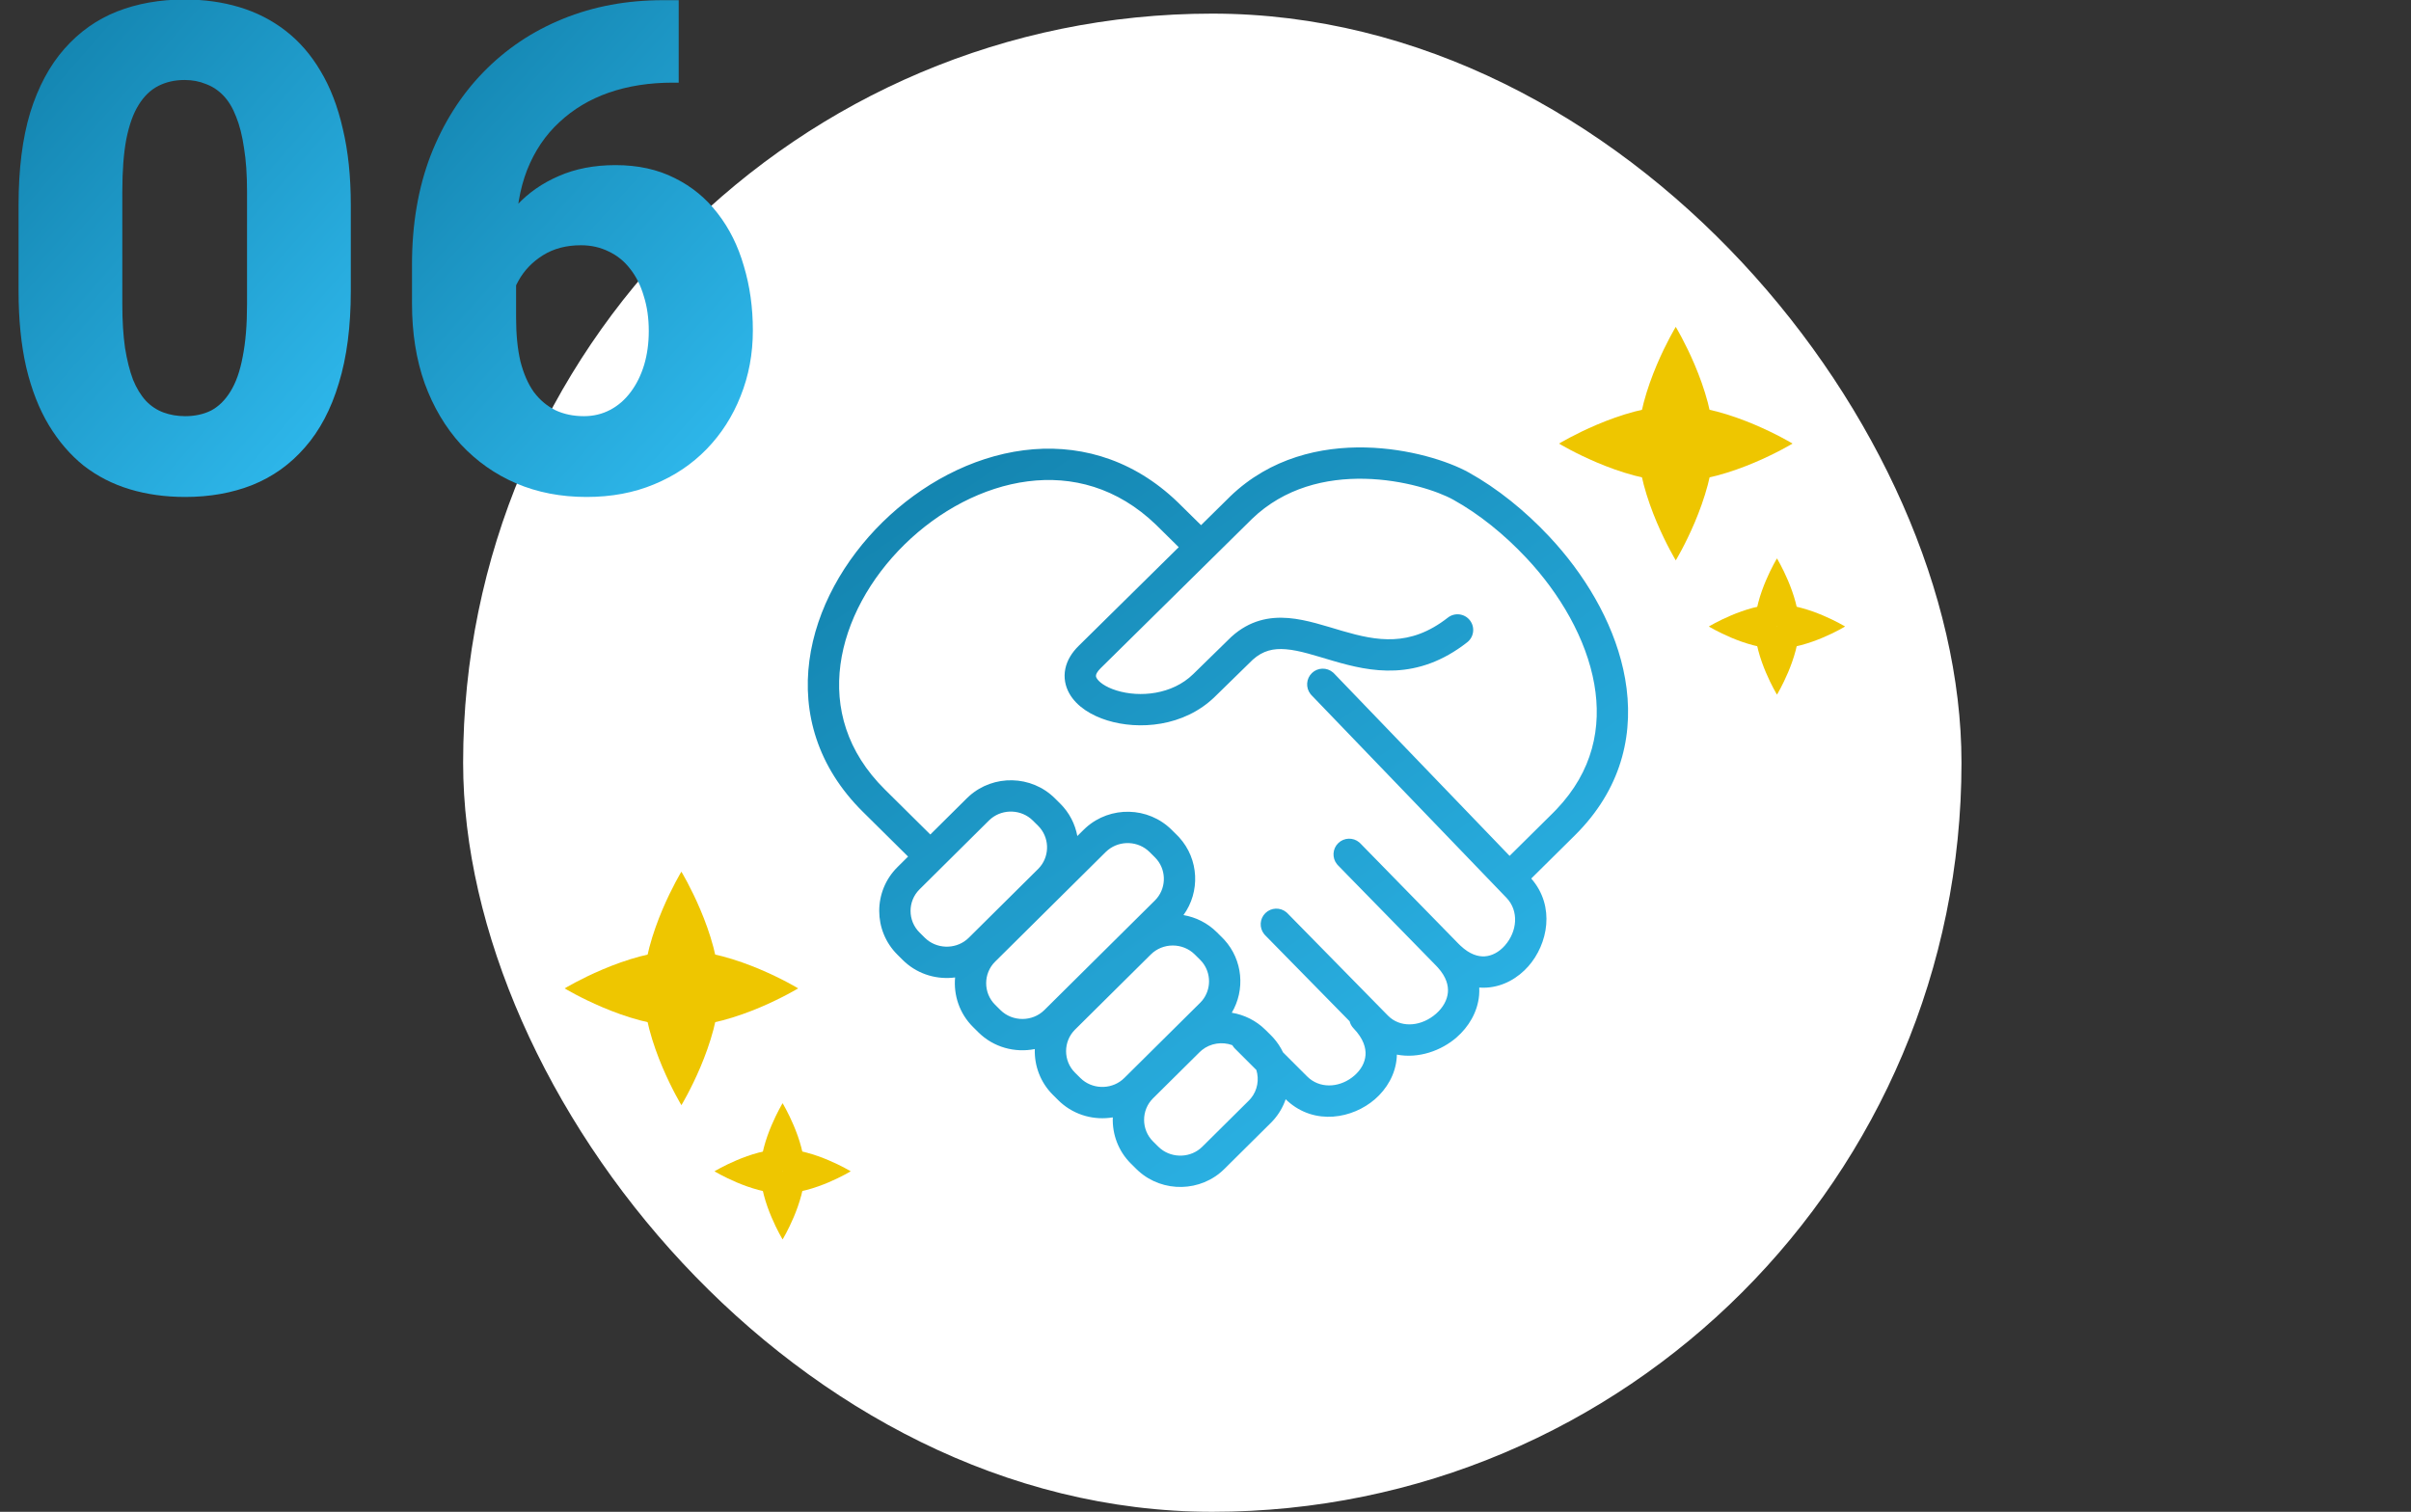
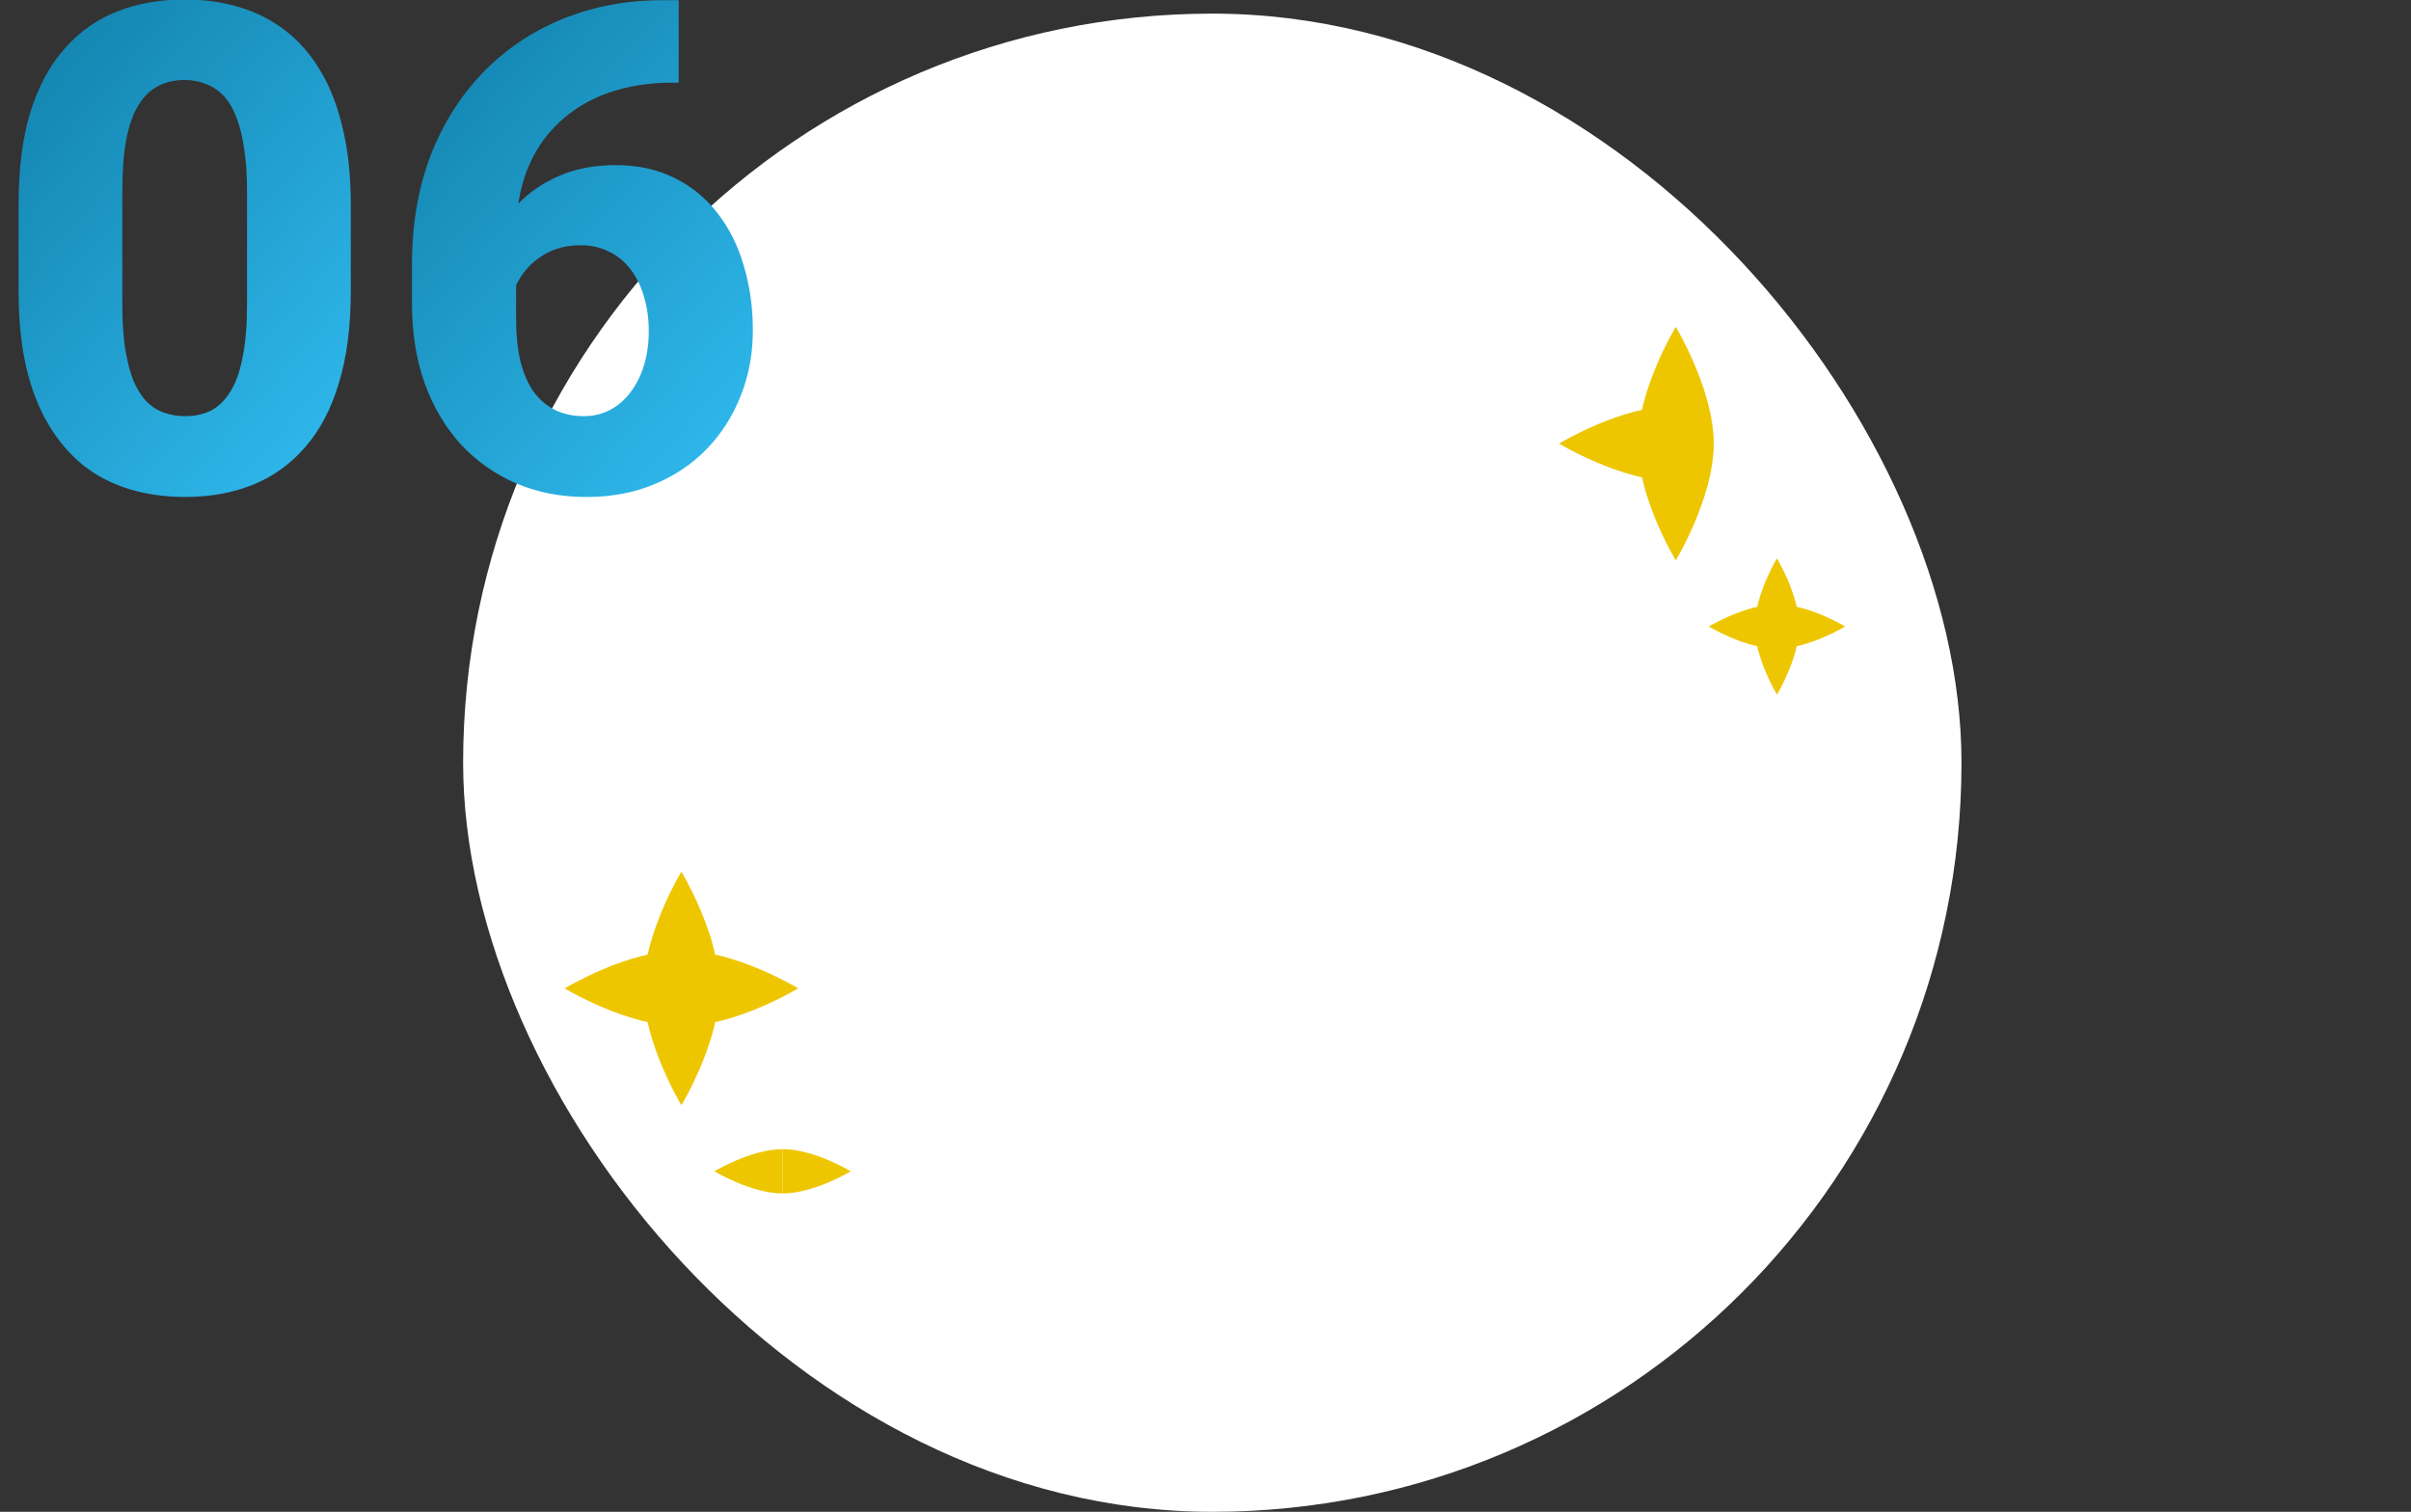
<svg xmlns="http://www.w3.org/2000/svg" width="177" height="111" viewBox="0 0 177 111" fill="none">
  <rect x="0" y="0" width="177" height="111" fill="#333333" stroke="none" />
  <g clip-path="url(#clip0_1379_398)">
    <rect x="34" y="1" width="110" height="110" rx="55" fill="white" />
-     <path d="M100.237 32.854C103.457 32.925 106.342 33.865 107.819 34.686H107.818C109.943 35.866 111.971 37.512 113.733 39.391L114.23 39.936C116.682 42.708 118.666 46.188 119.306 49.832C119.977 53.65 119.159 57.622 115.938 61.005L115.619 61.331L112.415 64.503C114.203 66.554 113.627 69.332 112.202 70.946C111.446 71.802 110.372 72.443 109.12 72.514C108.945 72.524 108.77 72.521 108.596 72.508C108.604 72.694 108.603 72.879 108.587 73.064C108.477 74.326 107.806 75.407 106.931 76.17C105.812 77.144 104.142 77.742 102.549 77.432C102.547 77.502 102.545 77.572 102.54 77.641C102.447 78.893 101.799 79.962 100.935 80.711C99.309 82.121 96.542 82.653 94.525 80.841L94.386 80.709C94.191 81.273 93.884 81.807 93.461 82.272L93.3 82.441L89.882 85.83C88.163 87.535 85.377 87.587 83.592 85.989L83.422 85.83L83.029 85.44C82.092 84.511 81.646 83.268 81.695 82.04C80.356 82.264 78.934 81.9 77.866 80.944L77.696 80.784L77.304 80.394C76.373 79.472 75.928 78.241 75.969 77.024C74.516 77.313 72.947 76.905 71.828 75.796L71.435 75.406C70.438 74.417 69.997 73.07 70.118 71.766C68.826 71.937 67.474 71.566 66.448 70.648L66.278 70.488L65.886 70.098C64.104 68.332 64.098 65.437 65.885 63.666L66.665 62.891L63.345 59.603C59.999 56.291 58.911 52.333 59.42 48.5C59.923 44.708 61.976 41.098 64.801 38.329C67.626 35.559 71.304 33.553 75.16 33.059C78.93 32.577 82.833 33.548 86.157 36.586L86.476 36.887L86.485 36.894L85.678 37.714L86.485 36.895L88.173 38.558L90.299 36.463L90.308 36.453C93.272 33.593 96.995 32.783 100.237 32.854ZM90.467 76.737C89.727 76.469 88.872 76.588 88.238 77.098L88.066 77.253L84.648 80.641C83.772 81.509 83.774 82.939 84.648 83.806L85.041 84.196L85.213 84.349C86.101 85.064 87.44 85.012 88.262 84.197L88.263 84.196L91.68 80.808L91.834 80.639C92.318 80.049 92.45 79.261 92.233 78.56L90.649 76.977L90.571 76.889C90.532 76.841 90.497 76.79 90.467 76.737ZM87.71 70.077C86.828 69.203 85.371 69.202 84.487 70.078L78.923 75.595C78.045 76.465 78.047 77.893 78.923 78.761L79.315 79.15L79.487 79.304C80.376 80.02 81.712 79.968 82.537 79.15L88.102 73.632L88.257 73.464C88.927 72.647 88.928 71.454 88.257 70.635L88.102 70.466L87.71 70.077ZM100.186 35.153C97.347 35.091 94.302 35.8 91.913 38.099L91.914 38.099L80.801 49.062C80.542 49.318 80.478 49.492 80.463 49.567C80.451 49.626 80.453 49.688 80.507 49.786C80.648 50.041 81.104 50.43 81.972 50.698C83.676 51.225 86.052 51.003 87.591 49.501L90.389 46.765L90.425 46.733C91.74 45.551 93.175 45.261 94.593 45.378C95.913 45.487 97.317 45.966 98.542 46.323C99.837 46.7 101.066 46.991 102.325 46.928C103.548 46.868 104.86 46.469 106.295 45.346C106.795 44.956 107.518 45.044 107.909 45.544C108.3 46.044 108.212 46.767 107.713 47.158C105.909 48.569 104.142 49.141 102.439 49.225C100.773 49.308 99.23 48.918 97.899 48.531C96.499 48.123 95.423 47.754 94.403 47.67C93.485 47.594 92.721 47.765 91.972 48.434L89.198 51.145V51.146C86.905 53.386 83.579 53.603 81.292 52.895C80.163 52.546 79.05 51.9 78.496 50.902C78.203 50.374 78.076 49.755 78.209 49.105C78.339 48.471 78.695 47.908 79.185 47.425L86.535 40.175L84.871 38.533V38.532C82.013 35.779 78.691 34.926 75.453 35.341C72.176 35.761 68.943 37.49 66.411 39.971C63.878 42.454 62.123 45.614 61.7 48.801C61.282 51.948 62.148 55.182 64.963 57.968L68.298 61.271L70.98 58.611L71.15 58.451C72.94 56.847 75.72 56.906 77.44 58.611L77.833 59.001C78.51 59.673 78.929 60.508 79.091 61.383L79.554 60.925L79.724 60.764C81.514 59.161 84.289 59.215 86.013 60.925L86.406 61.314L86.569 61.483C88.025 63.083 88.123 65.478 86.883 67.188C87.78 67.342 88.639 67.76 89.329 68.444L89.722 68.834L89.884 69.003C91.243 70.495 91.421 72.681 90.429 74.357C91.337 74.506 92.209 74.927 92.907 75.619L93.3 76.008L93.462 76.177C93.764 76.51 94.007 76.878 94.192 77.266L95.958 79.031L96.142 79.197C97.093 79.963 98.463 79.81 99.428 78.972C99.919 78.547 100.207 78.013 100.247 77.472C100.285 76.956 100.109 76.272 99.365 75.498C99.222 75.349 99.127 75.171 99.08 74.984L92.881 68.669L92.803 68.581C92.439 68.126 92.471 67.46 92.895 67.043C93.32 66.626 93.987 66.606 94.435 66.978L94.521 67.058L101.894 74.568L102.072 74.73C102.995 75.481 104.391 75.332 105.421 74.435C105.94 73.983 106.246 73.421 106.295 72.865C106.338 72.373 106.192 71.745 105.563 71.045L105.431 70.904L102.097 67.493L98.727 64.048C98.72 64.04 98.713 64.032 98.706 64.024L98.225 63.532L98.147 63.444C97.784 62.988 97.818 62.322 98.244 61.906C98.67 61.49 99.336 61.471 99.783 61.844L99.87 61.925L103.003 65.13L107.078 69.297H107.079L107.218 69.433C107.91 70.085 108.523 70.244 108.99 70.218C109.514 70.188 110.045 69.913 110.477 69.424C111.386 68.395 111.526 66.885 110.593 65.915H110.592L96.282 51.042L96.205 50.953C95.846 50.494 95.885 49.828 96.314 49.416C96.743 49.003 97.41 48.99 97.854 49.367L97.94 49.448L110.825 62.84L114.001 59.696L114.266 59.425C116.94 56.621 117.599 53.404 117.042 50.23C116.457 46.9 114.521 43.59 112.056 40.965H112.055C110.429 39.23 108.586 37.744 106.702 36.697L106.701 36.696C105.567 36.065 103.051 35.216 100.186 35.153ZM84.394 62.557C83.566 61.736 82.237 61.686 81.346 62.404L81.173 62.557L73.055 70.607C72.178 71.475 72.18 72.905 73.055 73.772L73.447 74.162C74.326 75.033 75.79 75.033 76.669 74.162L84.787 66.113C85.606 65.3 85.66 63.994 84.941 63.117L84.787 62.947L84.394 62.557ZM75.821 60.244C74.995 59.425 73.662 59.373 72.772 60.09L72.6 60.244L67.505 65.299V65.299C66.627 66.169 66.629 67.597 67.505 68.465L67.897 68.854L68.069 69.007C68.958 69.722 70.296 69.67 71.119 68.854L76.214 63.8L76.367 63.631C77.083 62.757 77.033 61.446 76.214 60.633L75.821 60.244Z" fill="url(#paint0_linear_1379_398)" />
    <path d="M123.023 24C123.023 24 120.238 28.589 120.238 32.57H125.813C125.809 28.589 123.023 24 123.023 24Z" fill="#EEC600" />
    <path d="M123.023 41.14C123.023 41.14 120.238 36.551 120.238 32.57H125.813C125.813 36.551 123.027 41.14 123.027 41.14H123.023Z" fill="#EEC600" />
    <path d="M114.453 32.57C114.453 32.57 119.042 35.355 123.023 35.355V29.781C119.042 29.785 114.453 32.57 114.453 32.57Z" fill="#EEC600" />
-     <path d="M131.593 32.57C131.593 32.57 127.004 35.355 123.023 35.355V29.781C127.004 29.781 131.593 32.566 131.593 32.566V32.57Z" fill="#EEC600" />
    <path d="M50.023 64C50.023 64 47.238 68.589 47.238 72.57H52.813C52.809 68.589 50.023 64 50.023 64Z" fill="#EEC600" />
    <path d="M50.023 81.14C50.023 81.14 47.238 76.551 47.238 72.57H52.813C52.813 76.551 50.027 81.14 50.027 81.14H50.023Z" fill="#EEC600" />
-     <path d="M41.453 72.57C41.453 72.57 46.042 75.355 50.023 75.355V69.781C46.042 69.785 41.453 72.57 41.453 72.57Z" fill="#EEC600" />
+     <path d="M41.453 72.57C41.453 72.57 46.042 75.355 50.023 75.355V69.781C46.042 69.785 41.453 72.57 41.453 72.57" fill="#EEC600" />
    <path d="M58.593 72.57C58.593 72.57 54.005 75.355 50.023 75.355V69.781C54.005 69.781 58.593 72.566 58.593 72.566V72.57Z" fill="#EEC600" />
    <path d="M130.453 41C130.453 41 128.828 43.677 128.828 46H132.08C132.078 43.677 130.453 41 130.453 41Z" fill="#EEC600" />
    <path d="M130.453 51C130.453 51 128.828 48.323 128.828 46H132.08C132.08 48.323 130.455 51 130.455 51H130.453Z" fill="#EEC600" />
    <path d="M125.453 46C125.453 46 128.13 47.625 130.453 47.625V44.373C128.13 44.375 125.453 46 125.453 46Z" fill="#EEC600" />
    <path d="M135.453 46C135.453 46 132.776 47.625 130.453 47.625V44.373C132.776 44.373 135.453 45.998 135.453 45.998V46Z" fill="#EEC600" />
-     <path d="M57.453 81C57.453 81 55.828 83.677 55.828 86H59.08C59.078 83.677 57.453 81 57.453 81Z" fill="#EEC600" />
-     <path d="M57.453 91C57.453 91 55.828 88.323 55.828 86H59.08C59.08 88.323 57.455 91 57.455 91H57.453Z" fill="#EEC600" />
    <path d="M52.453 86C52.453 86 55.13 87.625 57.453 87.625V84.373C55.13 84.375 52.453 86 52.453 86Z" fill="#EEC600" />
    <path d="M62.453 86C62.453 86 59.776 87.625 57.453 87.625V84.373C59.776 84.373 62.453 85.998 62.453 85.998V86Z" fill="#EEC600" />
    <path d="M48.654 0.014H49.826V6.068H49.387C47.678 6.068 46.115 6.312 44.699 6.801C43.3 7.289 42.087 8.013 41.062 8.974C40.036 9.918 39.247 11.089 38.693 12.489C38.156 13.873 37.888 15.468 37.888 17.274V23.329C37.888 24.55 37.993 25.616 38.205 26.527C38.433 27.422 38.758 28.171 39.182 28.773C39.621 29.359 40.15 29.807 40.769 30.116C41.387 30.409 42.087 30.556 42.868 30.556C43.568 30.556 44.211 30.401 44.797 30.092C45.383 29.783 45.887 29.343 46.31 28.773C46.734 28.204 47.059 27.545 47.287 26.796C47.515 26.031 47.629 25.201 47.629 24.306C47.629 23.362 47.507 22.507 47.263 21.742C47.035 20.961 46.701 20.294 46.262 19.74C45.839 19.187 45.318 18.764 44.699 18.471C44.081 18.162 43.397 18.007 42.648 18.007C41.574 18.007 40.647 18.251 39.865 18.739C39.084 19.227 38.482 19.854 38.059 20.619C37.635 21.384 37.416 22.165 37.399 22.963L35.373 21.278C35.373 20.172 35.593 19.081 36.032 18.007C36.488 16.916 37.131 15.932 37.961 15.053C38.791 14.158 39.808 13.45 41.013 12.929C42.233 12.392 43.625 12.123 45.188 12.123C46.831 12.123 48.28 12.44 49.533 13.075C50.786 13.694 51.836 14.556 52.683 15.663C53.545 16.77 54.188 18.064 54.611 19.545C55.051 21.01 55.27 22.58 55.27 24.257C55.27 25.982 54.969 27.593 54.367 29.091C53.781 30.572 52.951 31.866 51.877 32.973C50.803 34.079 49.517 34.942 48.02 35.56C46.538 36.179 44.886 36.488 43.063 36.488C41.175 36.488 39.45 36.155 37.888 35.487C36.342 34.82 34.991 33.868 33.835 32.631C32.696 31.378 31.809 29.88 31.174 28.139C30.555 26.397 30.246 24.444 30.246 22.279V19.423C30.246 16.461 30.702 13.791 31.613 11.415C32.541 9.039 33.827 7.004 35.471 5.312C37.131 3.603 39.084 2.292 41.33 1.381C43.576 0.469 46.018 0.014 48.654 0.014Z" fill="url(#paint1_linear_1379_398)" />
    <path d="M25.753 15.053V21.376C25.753 23.98 25.46 26.234 24.874 28.139C24.304 30.043 23.474 31.614 22.384 32.851C21.31 34.088 20.024 35.007 18.526 35.609C17.045 36.195 15.401 36.488 13.595 36.488C12.146 36.488 10.795 36.301 9.542 35.927C8.289 35.552 7.158 34.975 6.148 34.193C5.156 33.396 4.301 32.403 3.585 31.215C2.869 30.027 2.315 28.611 1.925 26.967C1.55 25.323 1.363 23.459 1.363 21.376V15.053C1.363 12.416 1.648 10.154 2.218 8.266C2.804 6.378 3.642 4.815 4.732 3.578C5.823 2.341 7.109 1.43 8.59 0.844C10.087 0.258 11.739 -0.035 13.546 -0.035C14.995 -0.035 16.337 0.152 17.574 0.526C18.828 0.901 19.959 1.479 20.968 2.26C21.977 3.041 22.831 4.026 23.531 5.214C24.247 6.402 24.793 7.818 25.167 9.462C25.558 11.089 25.753 12.953 25.753 15.053ZM18.136 22.328V14.052C18.136 12.831 18.062 11.773 17.916 10.878C17.786 9.966 17.59 9.193 17.33 8.559C17.086 7.924 16.777 7.411 16.402 7.021C16.028 6.63 15.597 6.345 15.108 6.166C14.636 5.971 14.116 5.873 13.546 5.873C12.83 5.873 12.187 6.02 11.617 6.312C11.047 6.605 10.567 7.069 10.177 7.704C9.786 8.323 9.485 9.161 9.273 10.219C9.078 11.26 8.98 12.538 8.98 14.052V22.328C8.98 23.549 9.046 24.615 9.176 25.526C9.322 26.438 9.518 27.219 9.762 27.87C10.022 28.505 10.339 29.026 10.714 29.433C11.088 29.823 11.52 30.108 12.008 30.287C12.496 30.466 13.025 30.556 13.595 30.556C14.311 30.556 14.946 30.417 15.499 30.141C16.052 29.848 16.524 29.384 16.915 28.749C17.322 28.098 17.623 27.244 17.818 26.186C18.03 25.128 18.136 23.842 18.136 22.328Z" fill="url(#paint2_linear_1379_398)" />
  </g>
  <defs>
    <linearGradient id="paint0_linear_1379_398" x1="56.422" y1="29.454" x2="105.222" y2="100.373" gradientUnits="userSpaceOnUse">
      <stop stop-color="#0F7CA6" />
      <stop offset="1" stop-color="#32BFF4" />
    </linearGradient>
    <linearGradient id="paint1_linear_1379_398" x1="29.05" y1="-2.267" x2="63.949" y2="29.107" gradientUnits="userSpaceOnUse">
      <stop stop-color="#0F7CA6" />
      <stop offset="1" stop-color="#32BFF4" />
    </linearGradient>
    <linearGradient id="paint2_linear_1379_398" x1="0.197" y1="-2.319" x2="35.031" y2="28.16" gradientUnits="userSpaceOnUse">
      <stop stop-color="#0F7CA6" />
      <stop offset="1" stop-color="#32BFF4" />
    </linearGradient>
    <clipPath id="clip0_1379_398">
      <rect width="177" height="111" fill="white" />
    </clipPath>
  </defs>
</svg>